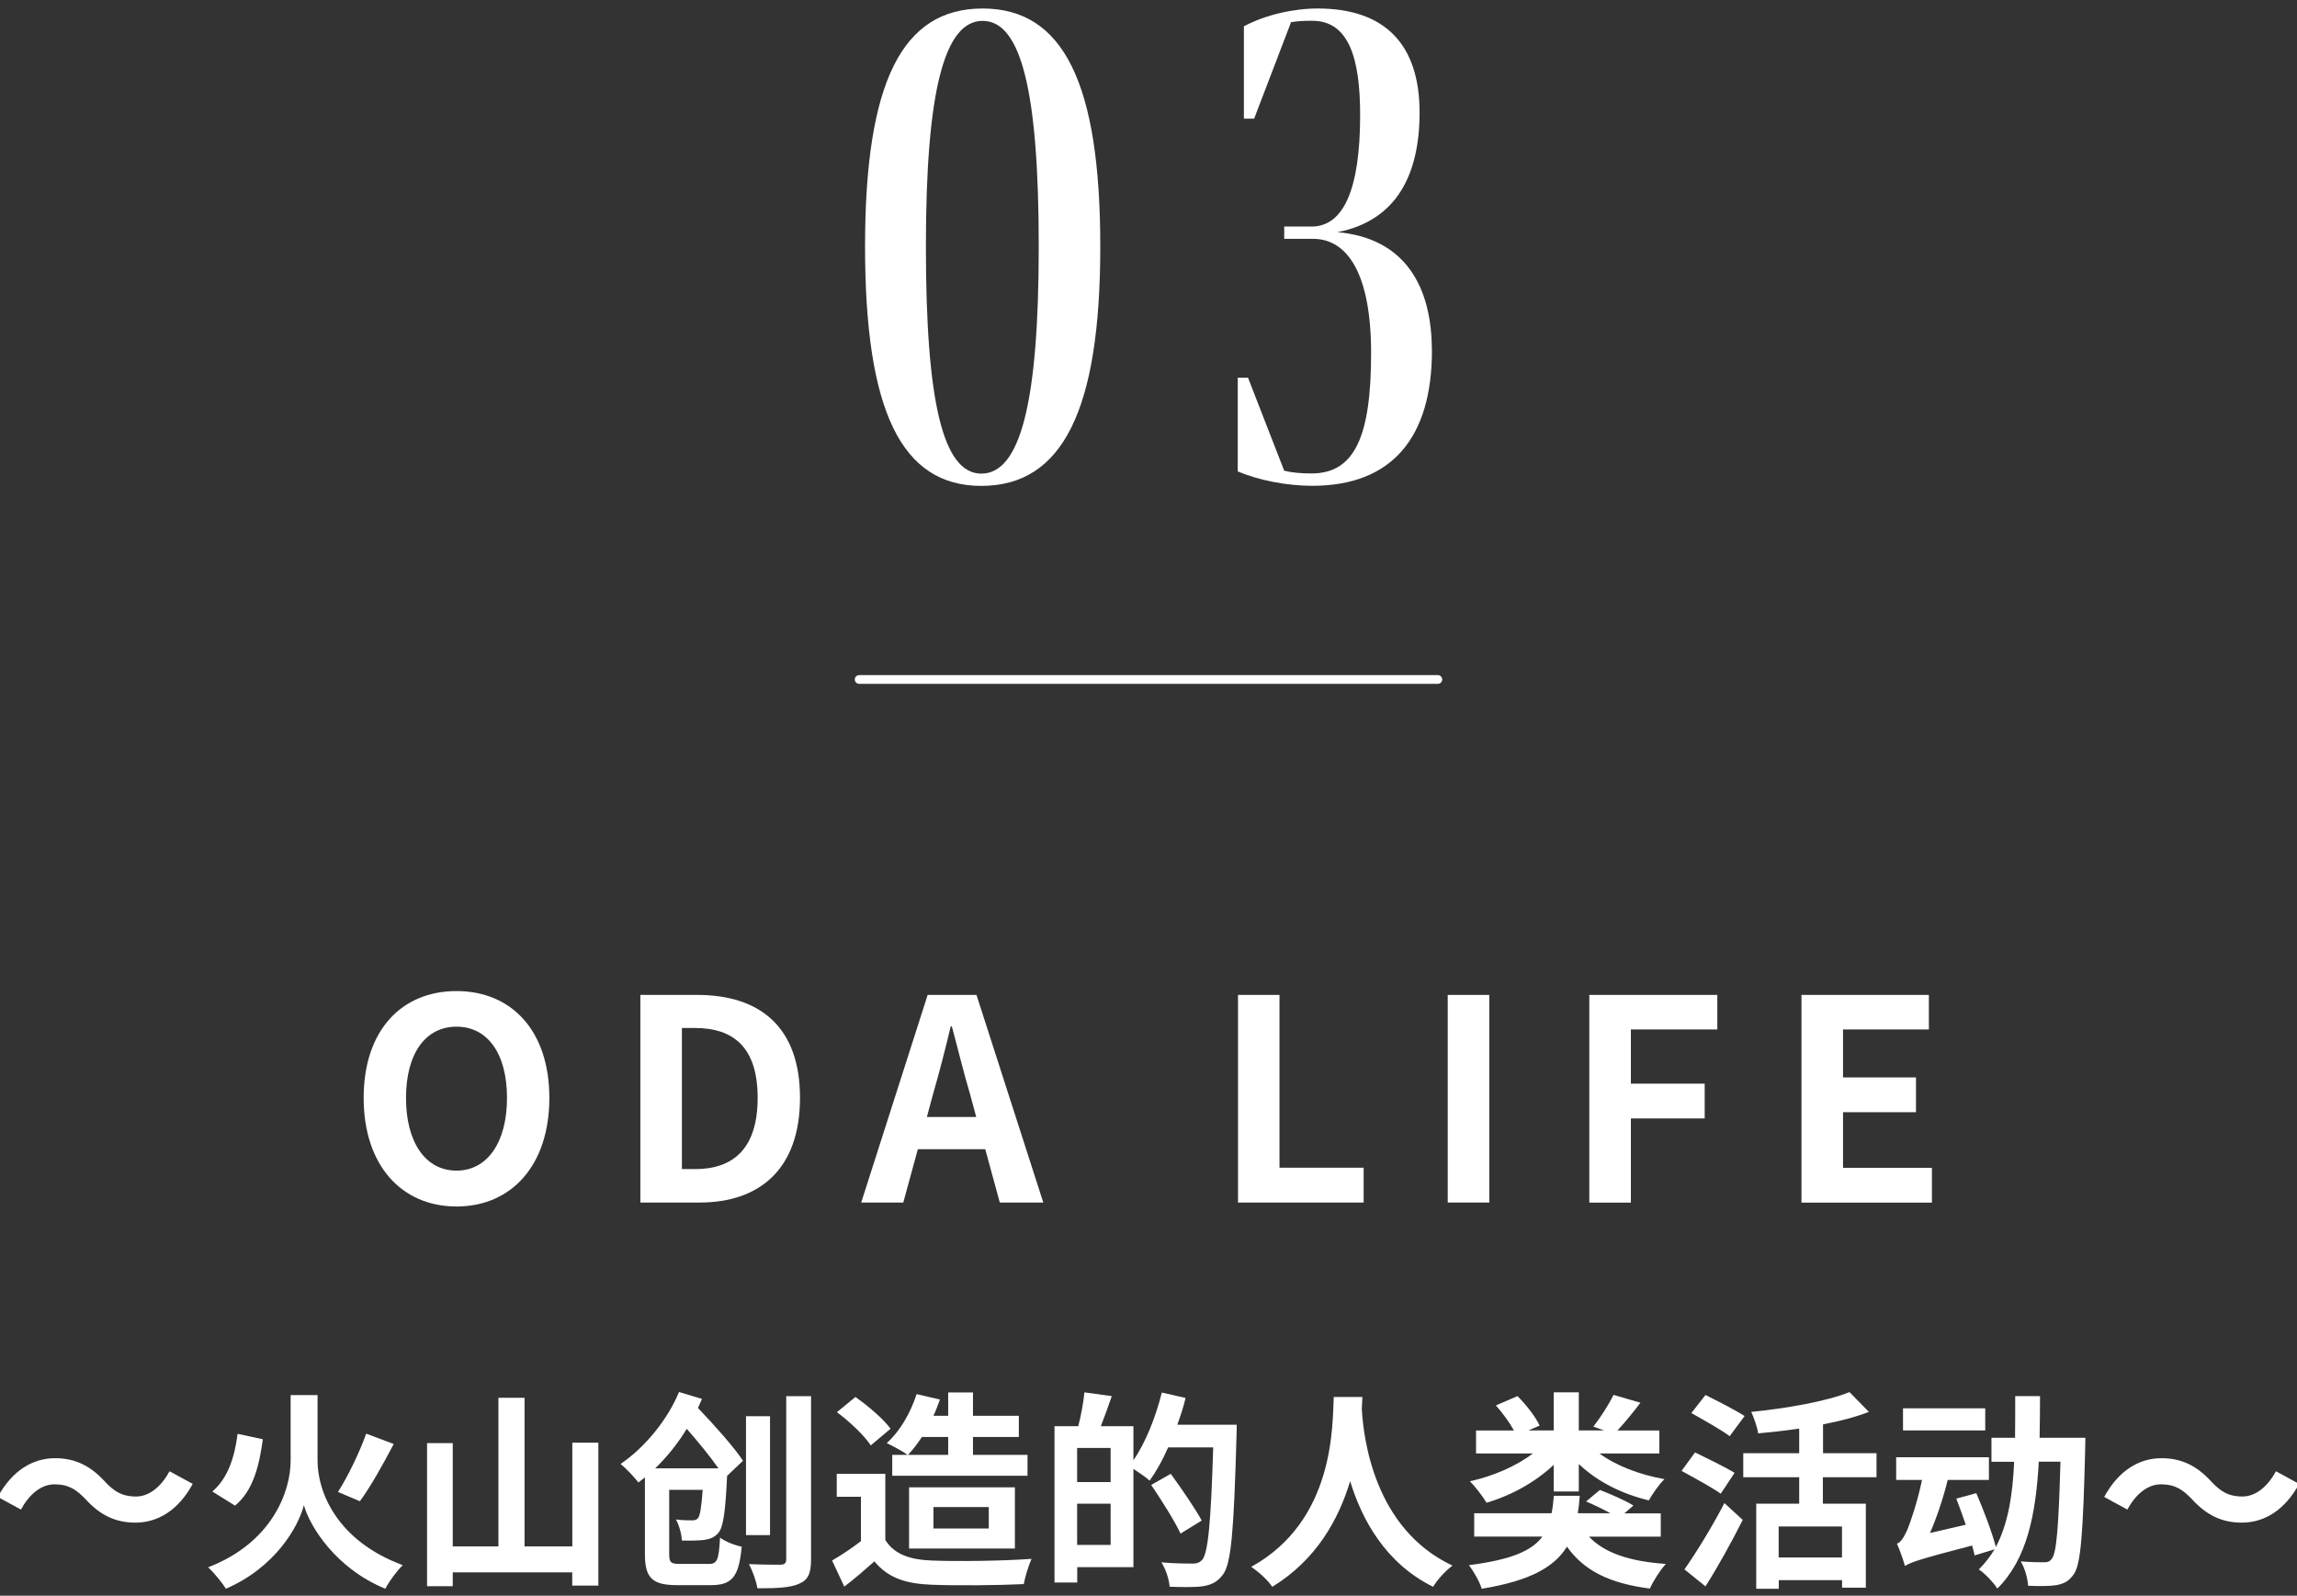
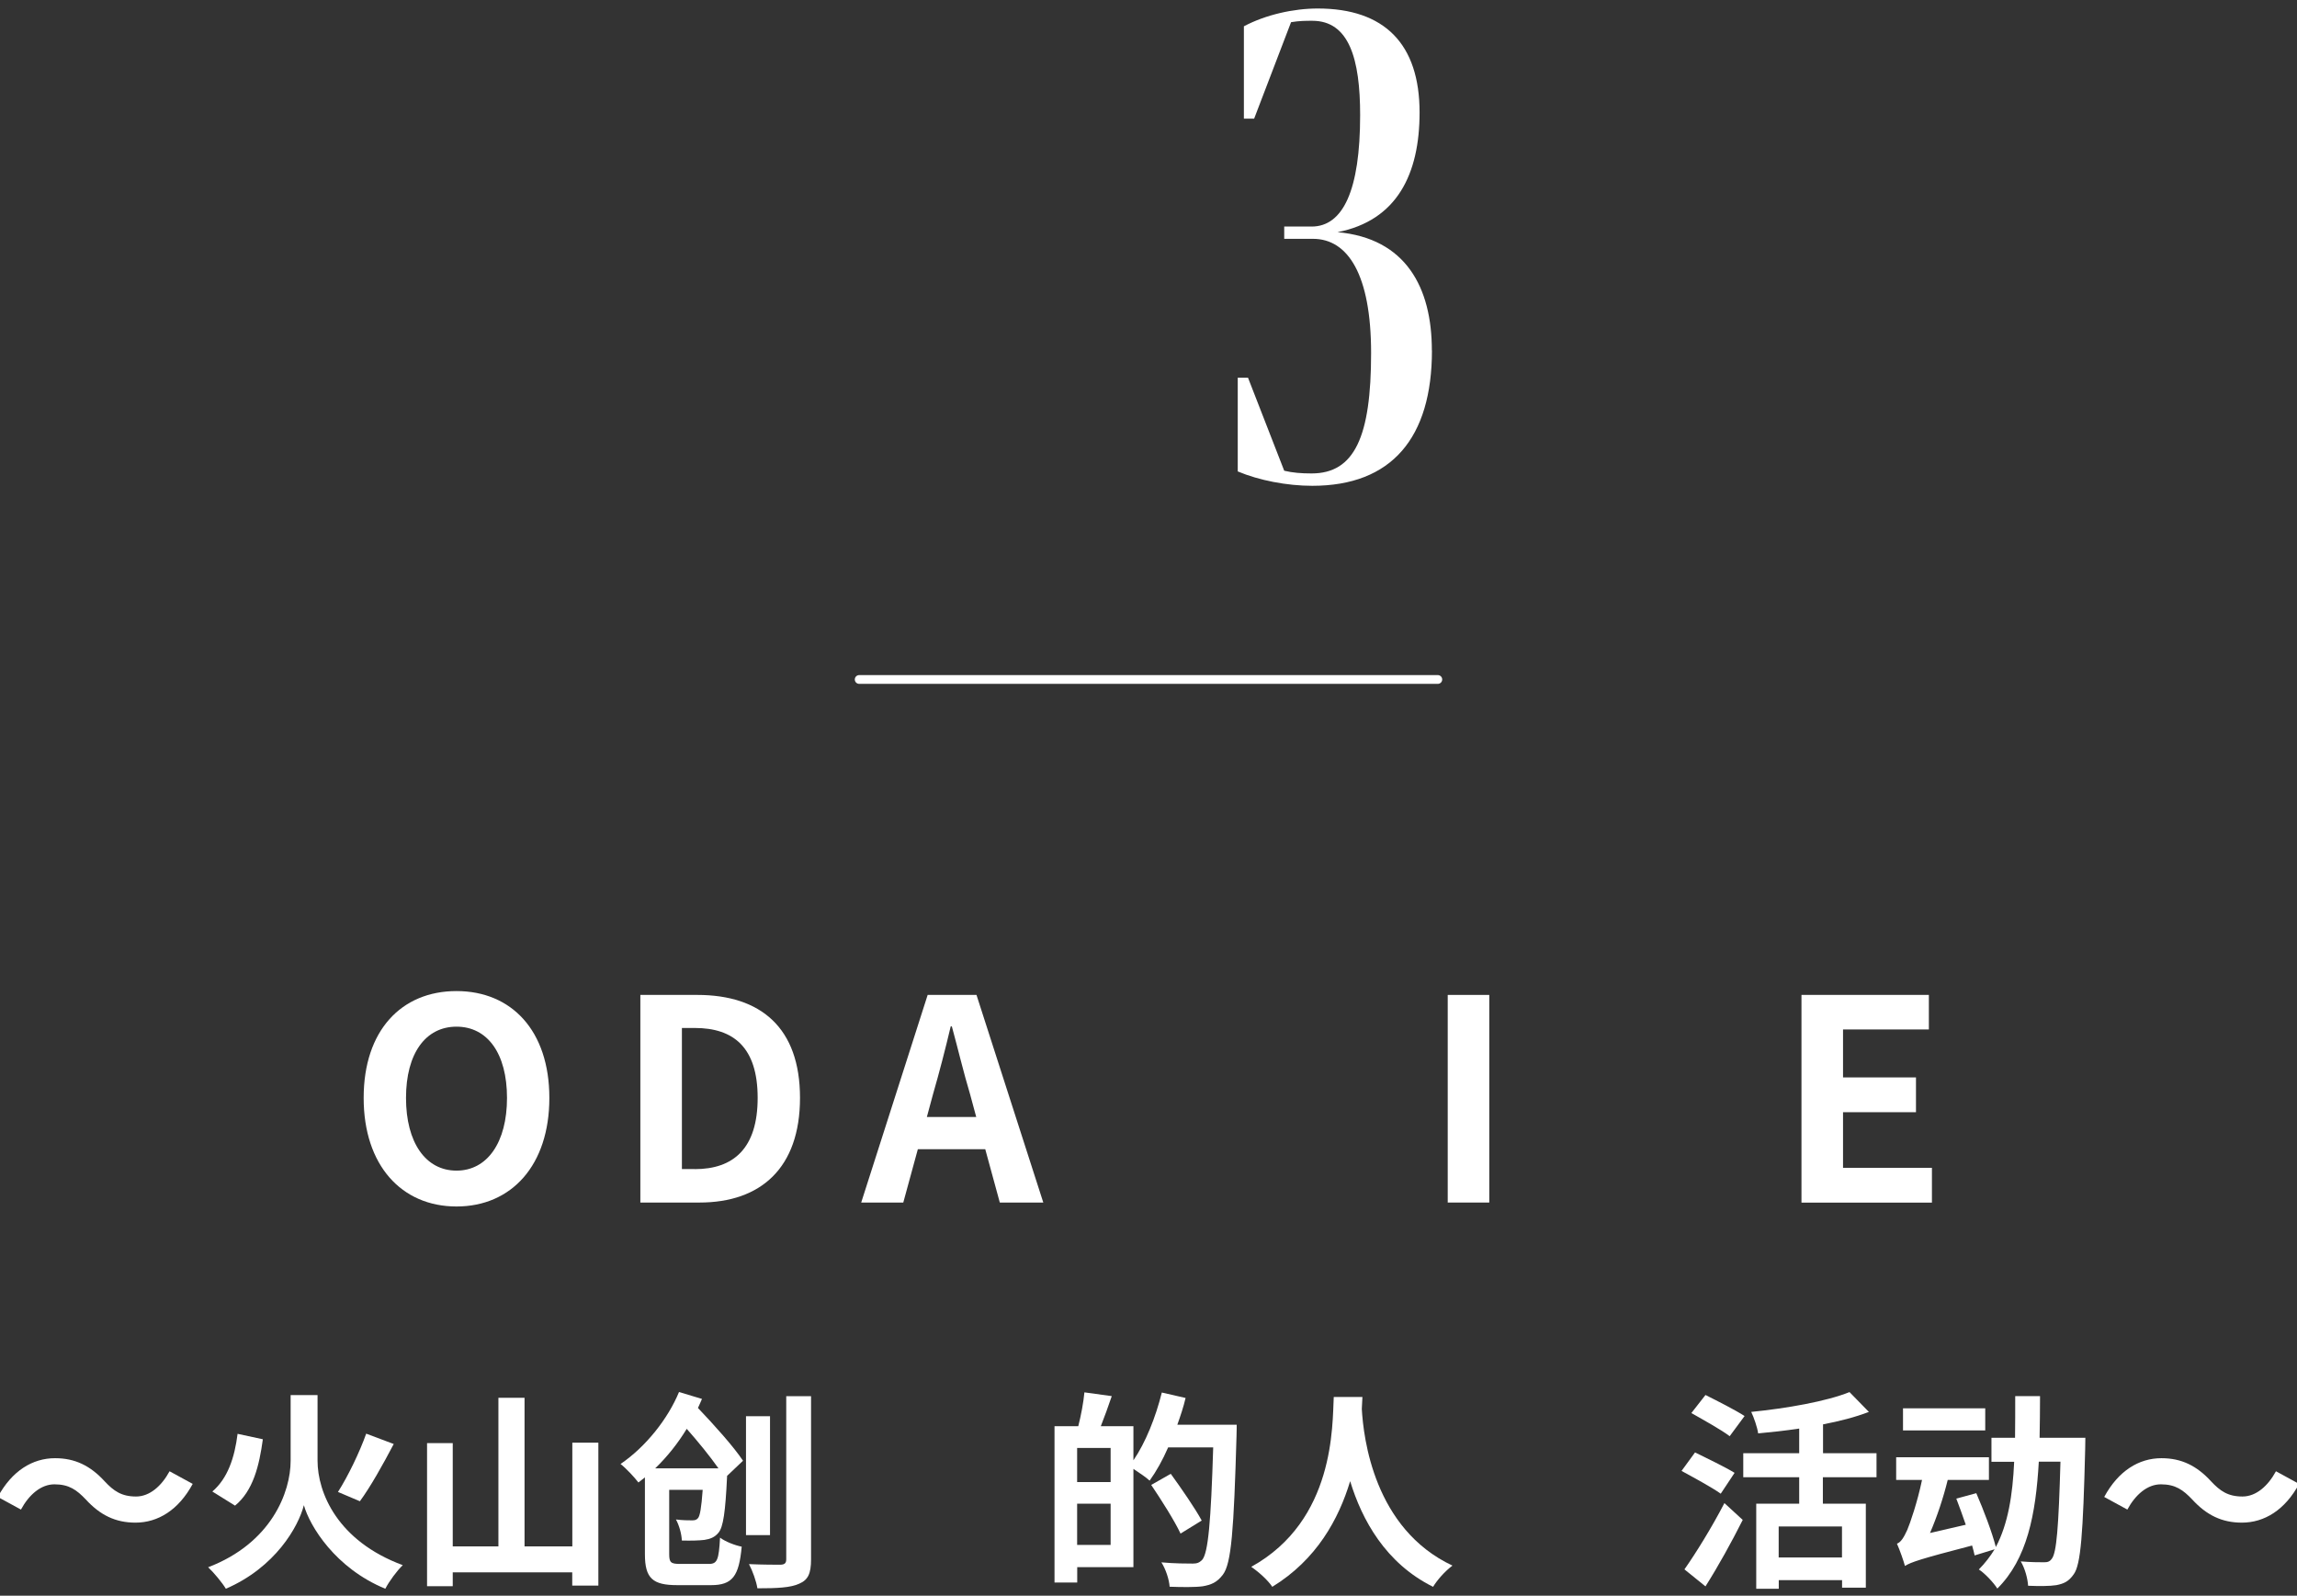
<svg xmlns="http://www.w3.org/2000/svg" id="_補足" width="262" height="182" viewBox="0 0 262 182">
  <rect x="0" y="0" width="262" height="182" fill="#333333" stroke="none" />
  <defs>
    <style>.cls-1{fill:#fff;}.cls-2{fill:none;stroke:#fff;stroke-linecap:round;stroke-linejoin:round;}</style>
  </defs>
  <g>
-     <path class="cls-1" d="m111.93,55.42c-9.13,0-13.26-8.58-13.26-27.3S102.88.97,112.08.97s13.42,8.5,13.42,27.15-4.29,27.3-13.57,27.3Zm0-1.4c4.45,0,6.55-8.11,6.55-25.9s-2.03-25.74-6.4-25.74-6.47,8.03-6.47,25.74,1.95,25.9,6.32,25.9Z" />
    <path class="cls-1" d="m163.33,39.97c0,9.98-4.6,15.44-13.65,15.44-2.89,0-6.08-.62-8.5-1.64v-10.69h1.17l4.13,10.61c.94.23,1.95.31,3.12.31,4.91,0,6.79-4.21,6.79-13.73,0-8.97-2.65-13.03-6.63-13.03h-3.28v-1.4h3.12c3.59,0,5.54-4.13,5.54-12.71,0-6.4-1.25-10.76-5.46-10.76-.7,0-1.48,0-2.42.16l-4.21,11h-1.17V3c2.5-1.33,5.69-2.03,8.42-2.03,7.64,0,11.62,4.06,11.62,11.86,0,7.02-2.57,12.32-9.36,13.65,7.8.7,10.76,6.32,10.76,13.49Z" />
  </g>
  <line class="cls-2" x1="98" y1="77.5" x2="164" y2="77.5" />
  <g>
    <path class="cls-1" d="m41.48,125.23c0-7.71,4.32-12.19,10.59-12.19s10.59,4.51,10.59,12.19-4.32,12.38-10.59,12.38-10.59-4.7-10.59-12.38Zm16.35,0c0-5.09-2.24-8.13-5.76-8.13s-5.76,3.04-5.76,8.13,2.24,8.29,5.76,8.29,5.76-3.23,5.76-8.29Z" />
    <path class="cls-1" d="m73.04,113.48h6.5c7.23,0,11.71,3.74,11.71,11.74s-4.48,11.94-11.46,11.94h-6.75v-23.68Zm6.21,19.87c4.42,0,7.17-2.37,7.17-8.13s-2.75-7.97-7.17-7.97h-1.47v16.09h1.47Z" />
    <path class="cls-1" d="m112.37,131.08h-7.68l-1.66,6.08h-4.8l7.58-23.68h5.57l7.62,23.68h-4.96l-1.66-6.08Zm-1.02-3.68l-.7-2.59c-.74-2.46-1.38-5.18-2.08-7.74h-.13c-.61,2.59-1.31,5.28-2.02,7.74l-.7,2.59h5.63Z" />
-     <path class="cls-1" d="m141.2,113.48h4.74v19.71h9.6v3.97h-14.33v-23.68Z" />
    <path class="cls-1" d="m165.13,113.48h4.74v23.68h-4.74v-23.68Z" />
-     <path class="cls-1" d="m181.29,113.48h14.59v3.94h-9.86v6.18h8.42v3.97h-8.42v9.6h-4.74v-23.68Z" />
    <path class="cls-1" d="m205.48,113.48h14.53v3.94h-9.79v5.47h8.32v3.97h-8.32v6.34h10.14v3.97h-14.88v-23.68Z" />
    <path class="cls-1" d="m9.79,171.03c-1.03-1.08-1.9-1.73-3.58-1.73-1.54,0-2.9,1.18-3.82,2.88l-2.64-1.44c1.61-2.98,3.96-4.42,6.53-4.42,2.28,0,4.03.86,5.66,2.64,1.03,1.1,1.92,1.73,3.58,1.73,1.54,0,2.9-1.18,3.82-2.88l2.64,1.44c-1.61,2.98-3.96,4.42-6.53,4.42-2.28,0-4.03-.86-5.66-2.64Z" />
    <path class="cls-1" d="m36.22,166.59c0,3.65,2.26,9.17,9.72,11.93-.65.62-1.56,1.85-1.99,2.69-5.71-2.35-8.62-7.15-9.29-9.53-.62,2.45-3.26,7.1-8.9,9.53-.38-.65-1.39-1.87-2.02-2.45,7.22-2.76,9.41-8.57,9.41-12.15v-7.49h3.07v7.46Zm-6.24-2.42c-.41,3-1.1,5.86-3.17,7.56l-2.59-1.61c1.75-1.49,2.54-3.86,2.88-6.58l2.88.62Zm14.93.53c-1.22,2.33-2.66,4.9-3.86,6.53l-2.5-1.06c1.15-1.8,2.47-4.54,3.22-6.65l3.14,1.18Z" />
    <path class="cls-1" d="m68.25,164.55v16.3h-2.98v-1.51h-13.63v1.58h-2.93v-16.32h2.93v11.78h5.21v-16.95h2.98v16.95h5.45v-11.83h2.98Z" />
    <path class="cls-1" d="m82.93,168.44c-.19,3.98-.43,5.74-.98,6.38-.43.53-.96.72-1.61.82-.58.07-1.51.1-2.57.07-.02-.74-.31-1.75-.67-2.4.77.1,1.49.1,1.85.1.31,0,.5-.05.67-.26.22-.26.38-1.15.53-3.22h-3.82v7.32c0,.98.19,1.13,1.27,1.13h3.26c.96,0,1.13-.48,1.27-3,.6.46,1.73.89,2.47,1.03-.31,3.38-1.06,4.39-3.5,4.39h-3.84c-2.81,0-3.7-.77-3.7-3.53v-8.76c-.24.19-.5.38-.74.58-.46-.6-1.42-1.63-2.04-2.11,2.9-1.97,5.42-5.18,6.67-8.21l2.62.79c-.14.34-.31.7-.46,1.03,1.85,1.94,4.08,4.42,5.14,6.02l-1.82,1.73v.1Zm-.98-.96c-.96-1.37-2.33-3.05-3.62-4.51-1.01,1.66-2.23,3.19-3.6,4.51h7.22Zm5.88,7.61h-2.74v-13.56h2.74v13.56Zm4.68-15.84v18.6c0,1.63-.34,2.35-1.34,2.78-.98.46-2.52.53-4.78.53-.12-.79-.55-1.99-.96-2.76,1.51.07,3.12.07,3.6.07.46-.02.65-.17.65-.62v-18.6h2.83Z" />
-     <path class="cls-1" d="m100.98,175.64c.98,1.61,2.78,2.26,5.28,2.35,2.81.12,8.21.05,11.4-.19-.31.67-.74,2.06-.89,2.88-2.88.14-7.7.19-10.56.07-2.95-.12-4.92-.79-6.48-2.66-1.06.94-2.11,1.87-3.43,2.88l-1.39-2.98c1.03-.6,2.23-1.39,3.29-2.21v-5.06h-2.76v-2.62h5.54v7.54Zm-1.66-10.78c-.74-1.15-2.45-2.74-3.86-3.79l2.11-1.73c1.44,1.01,3.19,2.5,4.01,3.62l-2.26,1.9Zm4.2,1.08c-.58-.43-1.73-1.03-2.38-1.34,1.49-1.32,2.71-3.43,3.41-5.59l2.66.62c-.22.62-.46,1.25-.74,1.85h1.68v-2.66h2.83v2.66h5.23v2.42h-5.23v2.04h6.22v2.38h-15.43v-2.38h1.75Zm1.63-2.04c-.5.77-1.03,1.46-1.58,2.04h4.58v-2.04h-3Zm-1.46,12.72v-6.98h12.07v6.98h-12.07Zm2.78-2.28h6.31v-2.45h-6.31v2.45Z" />
    <path class="cls-1" d="m141.06,162.49s0,.96-.02,1.3c-.31,10.73-.58,14.55-1.56,15.82-.67.89-1.34,1.15-2.3,1.32-.91.12-2.35.1-3.77.05-.05-.79-.43-1.99-.94-2.78,1.54.14,2.95.14,3.58.14.48,0,.74-.1,1.06-.41.7-.77,1.01-4.37,1.27-12.84h-5.14c-.62,1.44-1.37,2.76-2.11,3.79-.38-.36-1.2-.91-1.85-1.34v11.21h-6.41v1.75h-2.59v-17.83h2.71c.31-1.2.6-2.74.7-3.86l3.12.43c-.41,1.2-.84,2.4-1.25,3.43h3.72v3.89c1.39-2.02,2.54-4.92,3.24-7.73l2.71.62c-.24,1.03-.58,2.04-.94,3.05h6.77Zm-14.38,2.66h-3.82v3.89h3.82v-3.89Zm0,11.06v-4.7h-3.82v4.7h3.82Zm7.97-1.3c-.67-1.44-2.16-3.79-3.34-5.54l2.23-1.27c1.2,1.66,2.78,3.94,3.53,5.33l-2.42,1.49Z" />
    <path class="cls-1" d="m155.4,159.34c-.02.38-.05.86-.07,1.37.19,3.31,1.39,13.66,10.34,17.86-.89.67-1.75,1.66-2.21,2.42-5.42-2.69-8.11-7.63-9.46-12.05-1.3,4.32-3.82,8.95-8.88,12.05-.5-.74-1.44-1.61-2.4-2.28,9.58-5.3,9.24-16.2,9.41-19.37h3.26Z" />
-     <path class="cls-1" d="m181.23,175.26c1.78,1.87,4.63,2.83,8.78,3.12-.62.67-1.44,1.94-1.82,2.81-4.63-.6-7.51-2.04-9.46-4.78-1.42,2.3-4.15,3.89-9.72,4.8-.24-.79-.94-2.02-1.46-2.69,4.87-.62,7.2-1.66,8.38-3.26h-7.78v-2.66h8.83c.12-.62.19-1.27.26-1.99h2.95c-.05.7-.12,1.37-.22,1.99h3.72c-.84-.46-1.9-.98-2.78-1.34l1.58-1.32c1.22.48,2.9,1.2,3.82,1.78l-1.03.89h4.15v2.66h-8.21Zm-4.01-8.18c-2.06,1.94-4.8,3.48-7.66,4.32-.43-.72-1.3-1.85-1.9-2.45,2.66-.58,5.3-1.73,7.18-3.17h-6.48v-2.62h4.32c-.48-.89-1.3-2.02-2.06-2.86l2.47-1.06c.98.98,2.06,2.35,2.52,3.36l-1.27.55h2.88v-4.34h2.86v4.34h2.88l-1.22-.43c.79-1.01,1.75-2.5,2.3-3.62l3.07.89c-.86,1.15-1.82,2.3-2.62,3.17h4.78v2.62h-6.84c1.9,1.39,4.56,2.42,7.42,2.93-.6.58-1.39,1.7-1.78,2.42-3.12-.74-5.93-2.18-7.99-4.15v3.14h-2.86v-3.05Z" />
    <path class="cls-1" d="m196.26,170.36c-.98-.7-3.05-1.82-4.46-2.59l1.54-2.11c1.32.65,3.46,1.68,4.51,2.33l-1.58,2.38Zm-4.13,8.64c1.27-1.8,3.12-4.78,4.56-7.56l2.09,1.92c-1.27,2.52-2.78,5.26-4.25,7.58l-2.4-1.94Zm5.16-15.19c-.94-.72-2.98-1.85-4.37-2.64l1.61-2.06c1.34.67,3.43,1.73,4.46,2.4l-1.7,2.3Zm10.63,4.68v3.02h4.9v9.58h-2.71v-.86h-7.22v.98h-2.57v-9.7h4.9v-3.02h-6.38v-2.74h6.38v-2.81c-1.58.24-3.17.41-4.68.55-.1-.7-.48-1.8-.79-2.45,4.08-.41,8.57-1.2,11.21-2.26l2.21,2.26c-1.56.6-3.34,1.06-5.23,1.42v3.29h6.1v2.74h-6.1Zm2.18,5.62h-7.22v3.53h7.22v-3.53Z" />
    <path class="cls-1" d="m237.86,163.97s-.02.94-.02,1.3c-.24,9.67-.5,13.18-1.3,14.28-.58.84-1.13,1.08-1.99,1.25-.74.12-1.97.12-3.22.07-.05-.82-.36-1.99-.84-2.78,1.13.1,2.16.1,2.66.1.41,0,.65-.07.89-.41.53-.67.77-3.55.98-11.06h-2.47c-.34,6.02-1.34,11.11-4.73,14.47-.46-.72-1.42-1.73-2.11-2.18.7-.7,1.3-1.49,1.8-2.3l-2.28.7c-.07-.34-.17-.72-.29-1.13-5.93,1.54-6.96,1.9-7.66,2.33-.14-.55-.6-1.85-.91-2.54.46-.17.79-.72,1.18-1.58.31-.72,1.15-3.14,1.68-5.69h-2.95v-2.59h10.58v2.59h-4.7c-.5,2.04-1.22,4.2-2.02,6.05l4.08-.94c-.36-1.03-.72-2.06-1.08-2.98l2.28-.62c.84,1.94,1.8,4.46,2.23,6.14,1.39-2.62,1.92-5.93,2.09-9.72h-2.59v-2.74h2.69c.02-1.51.02-3.12.02-4.75h2.83c0,1.63-.02,3.22-.05,4.75h5.21Zm-11.42-.82h-9.38v-2.52h9.38v2.52Z" />
    <path class="cls-1" d="m250.05,171.03c-1.03-1.08-1.9-1.73-3.58-1.73-1.54,0-2.9,1.18-3.82,2.88l-2.64-1.44c1.61-2.98,3.96-4.42,6.53-4.42,2.28,0,4.03.86,5.66,2.64,1.03,1.1,1.92,1.73,3.58,1.73,1.54,0,2.9-1.18,3.82-2.88l2.64,1.44c-1.61,2.98-3.96,4.42-6.53,4.42-2.28,0-4.03-.86-5.66-2.64Z" />
  </g>
</svg>